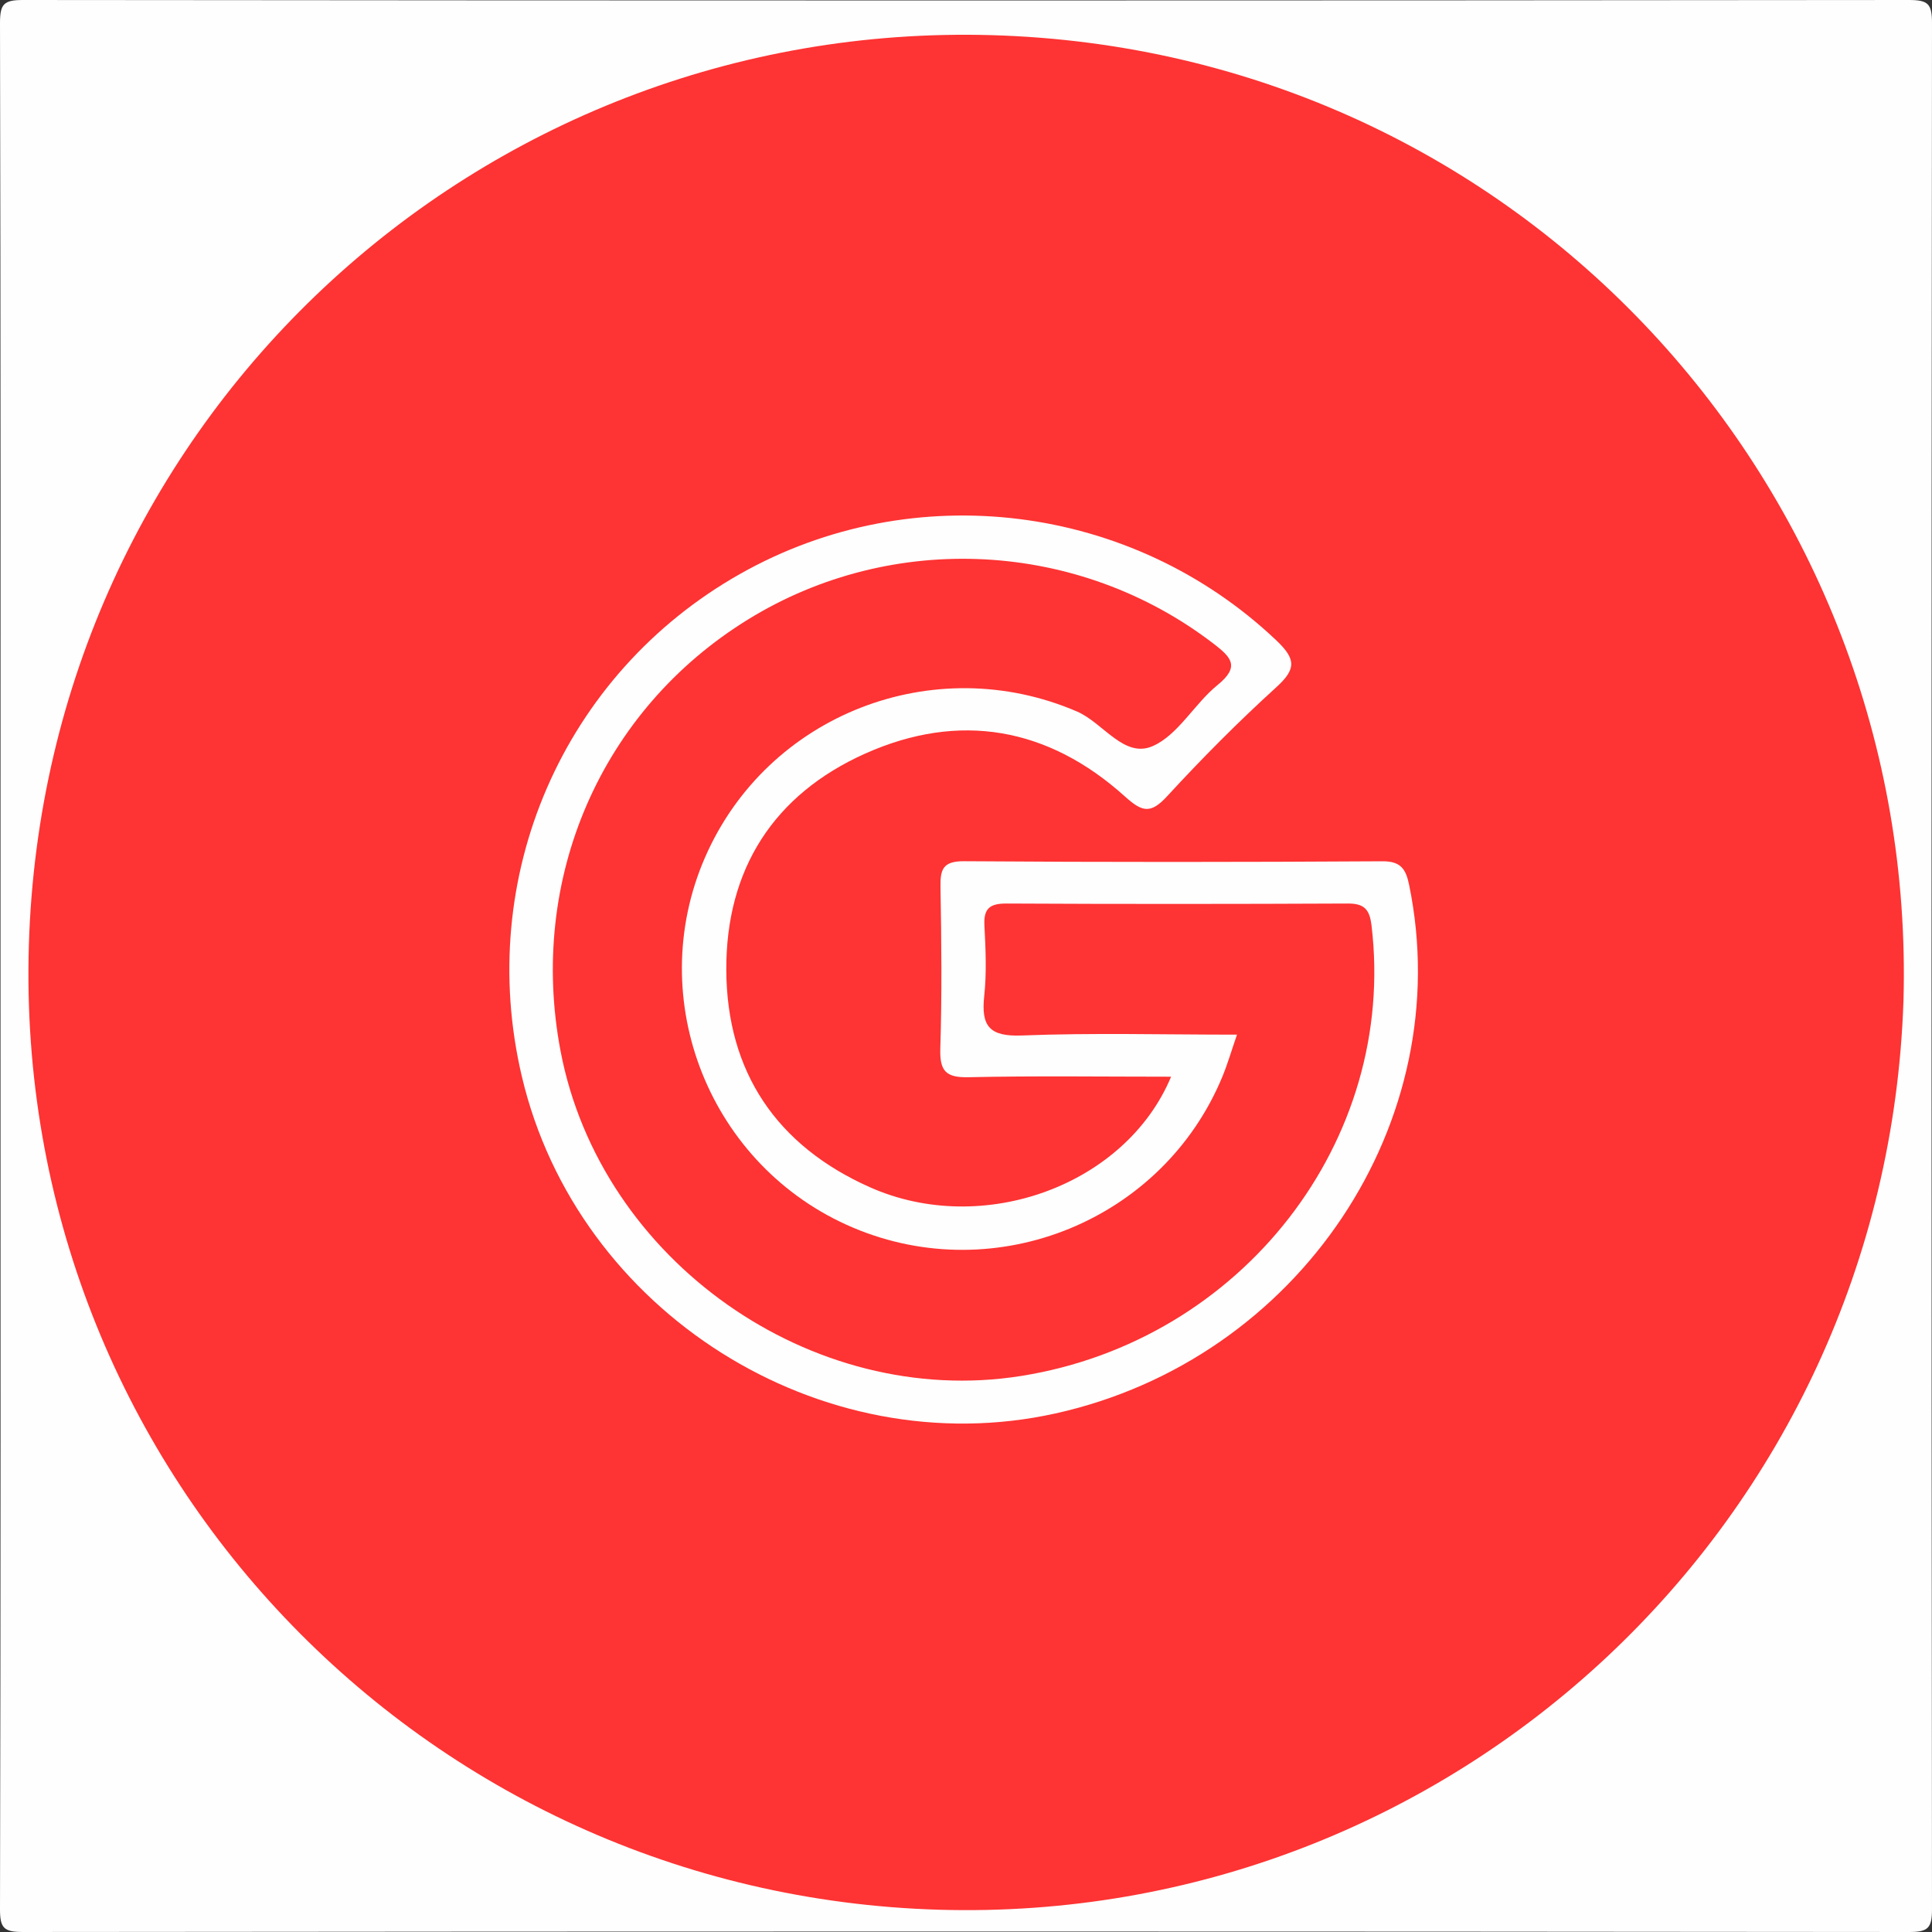
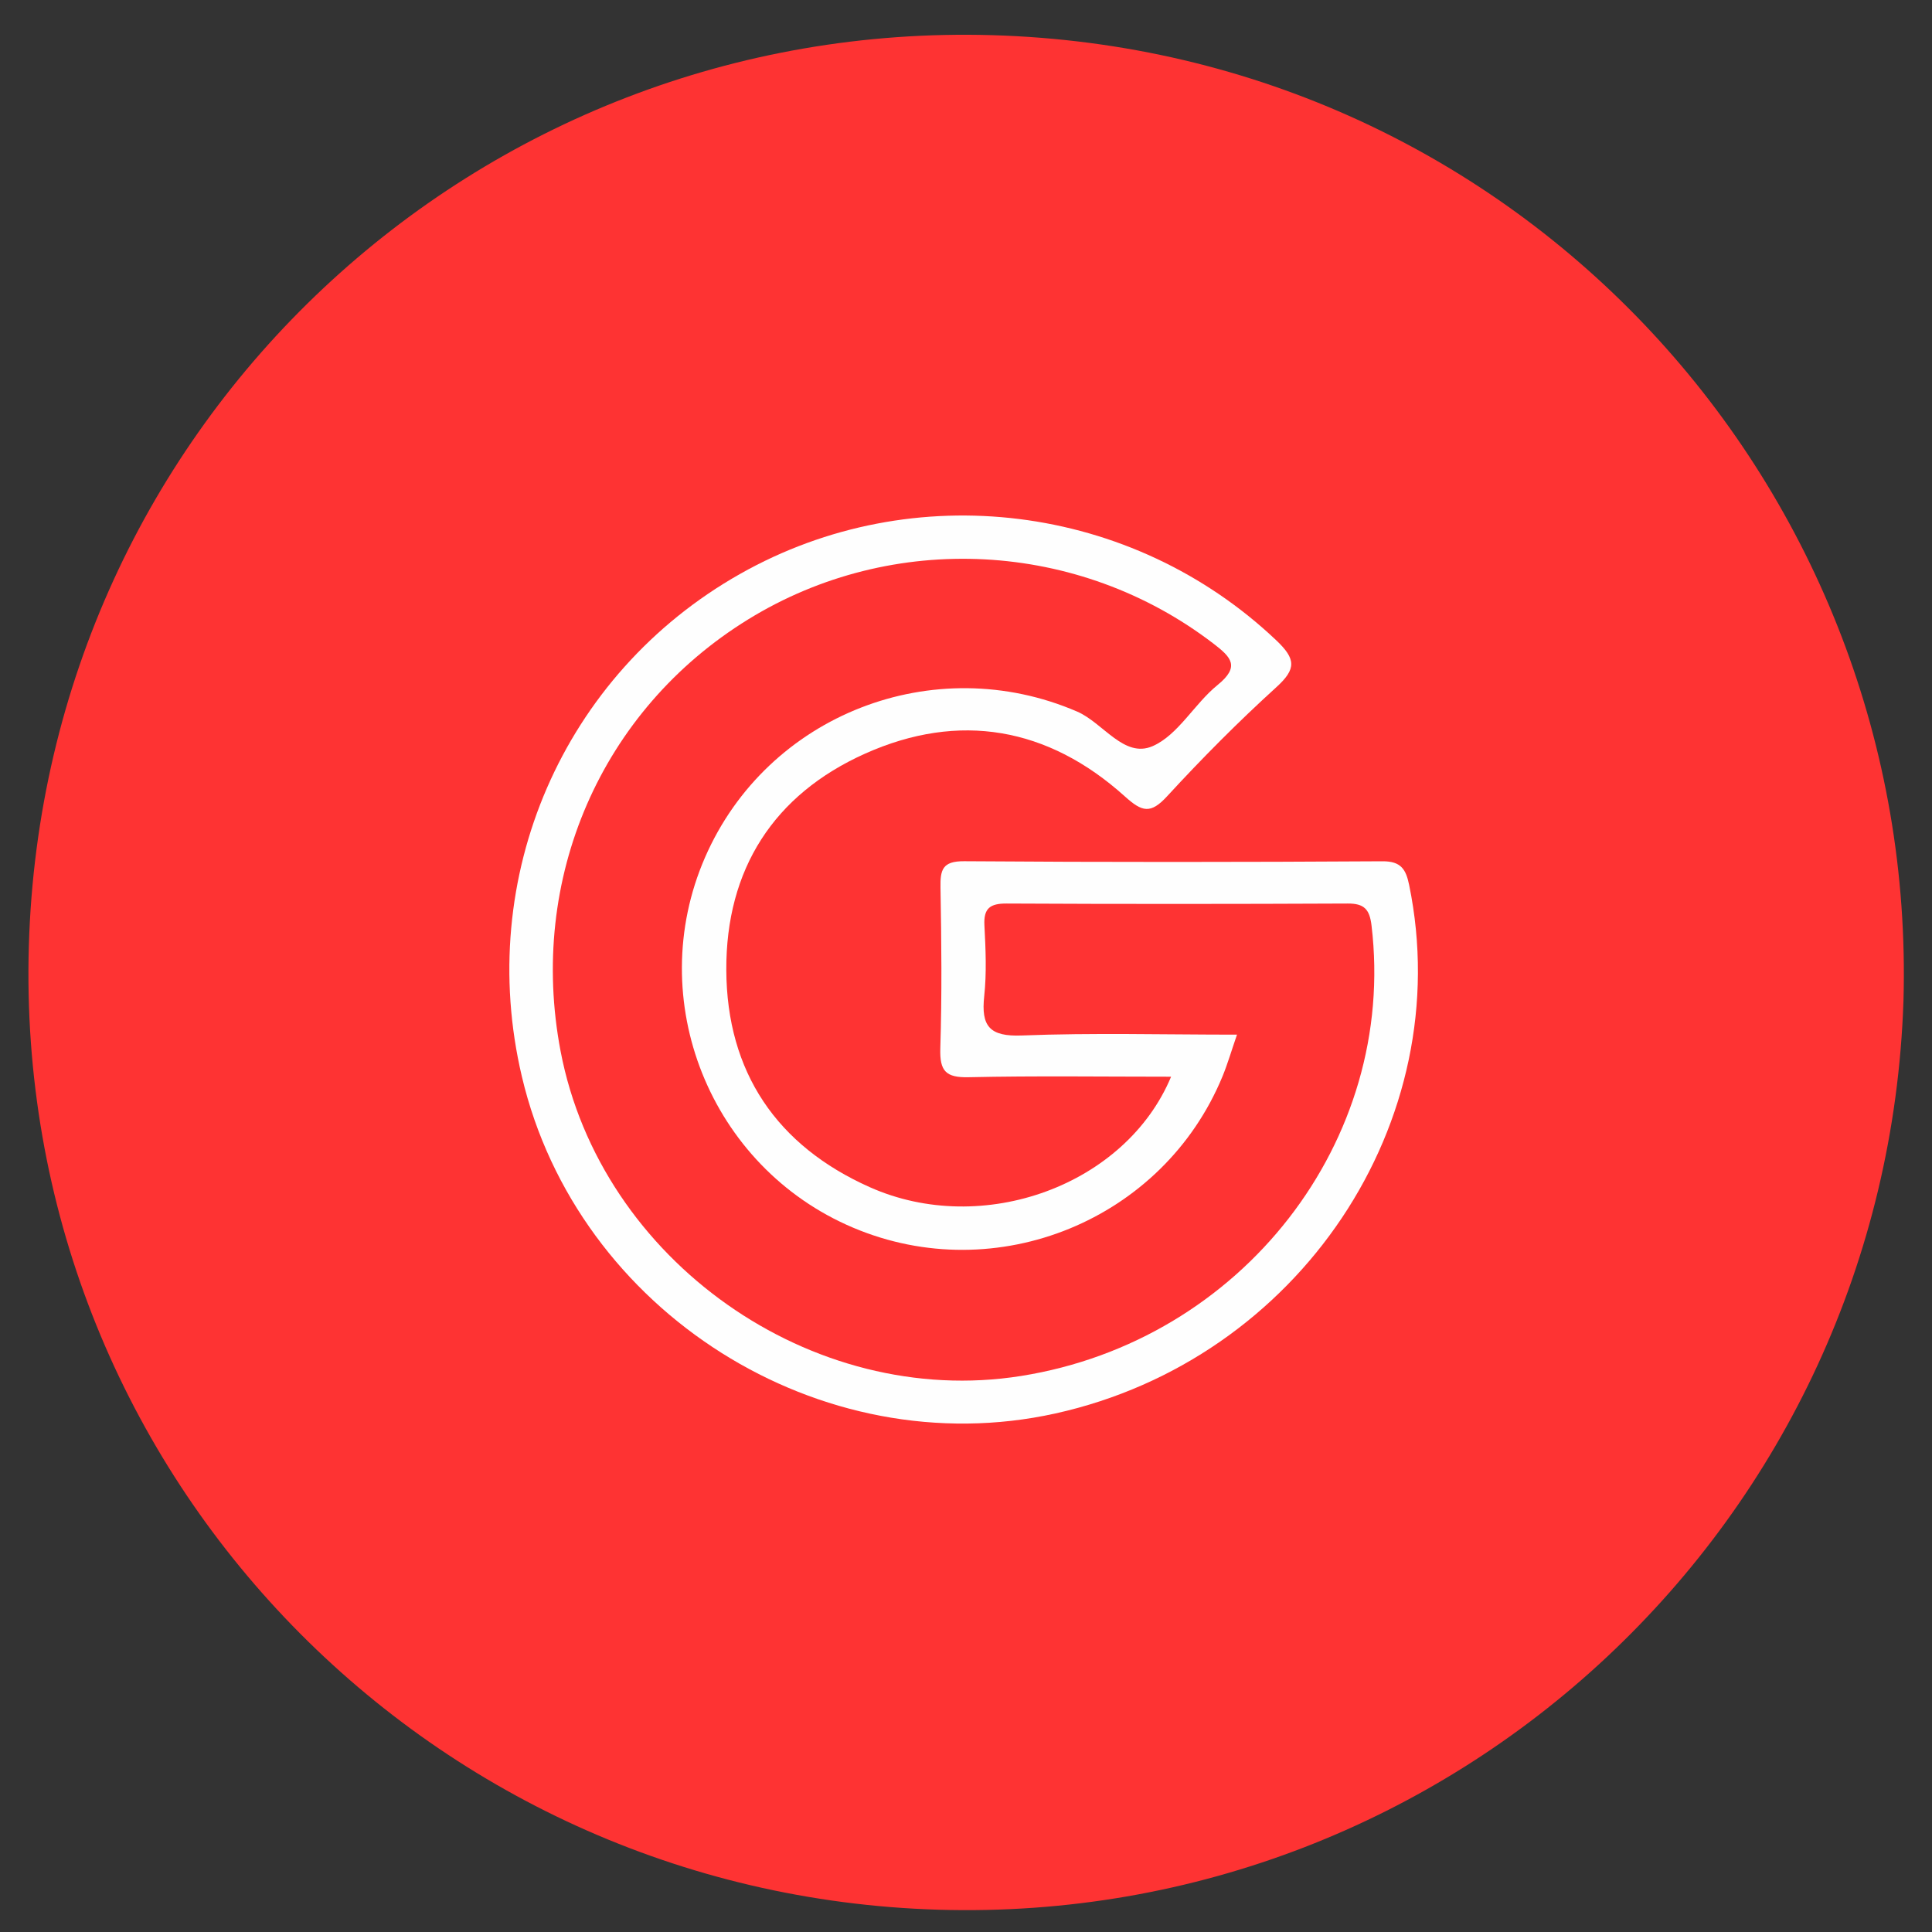
<svg xmlns="http://www.w3.org/2000/svg" id="Layer_1" viewBox="0 0 300 300">
  <rect x="0" y="0" width="300" height="300" fill="#333333" stroke="none" />
  <defs>
    <style>
      .cls-1 {
        fill: #fe3333;
      }

      .cls-2 {
        fill: #fefefe;
      }
    </style>
  </defs>
-   <path class="cls-2" d="M.08,150C.08,101.19.12,52.39,0,3.58,0,.6.6,0,3.58,0c97.61.1,195.23.1,292.84,0,2.98,0,3.58.6,3.58,3.58-.1,97.61-.1,195.23,0,292.84,0,2.98-.6,3.58-3.58,3.58-97.61-.1-195.23-.1-292.84,0-2.98,0-3.59-.6-3.58-3.58.12-48.81.08-97.61.08-146.42Z" />
  <path class="cls-1" d="M295.57,155.41c-2.71,80.97-69.96,143.5-149.85,141.13C65.74,294.16,2.09,227.89,4.48,146.84,6.89,65.39,74.2,3.16,154.04,5.46c82.05,2.37,143.79,70.53,141.53,149.95Z" />
  <path class="cls-2" d="M181.85,167.19c-10.61,0-21.03-.15-31.45.08-3.53.08-4.49-.95-4.39-4.44.26-8.32.18-16.66.03-24.98-.05-2.78.28-4.14,3.67-4.12,21.65.16,43.31.14,64.96.01,2.89-.02,3.64,1.26,4.14,3.67,7.57,36.8-17.09,73.69-54.92,82.07-36.48,8.07-74.23-15.75-82.85-52.3-7.31-30.96,6.38-62.51,33.86-78.05,26.96-15.25,60.88-10.95,83.29,10.31,3.03,2.88,3.13,4.42.02,7.25-5.91,5.37-11.56,11.06-16.97,16.94-2.58,2.81-3.89,2.46-6.59.02-11.92-10.73-25.7-13.16-40.29-6.64-14.22,6.36-21.65,17.98-21.58,33.61.07,15.86,7.85,27.29,22.27,33.72,17.58,7.84,39.77-.3,46.8-17.16Z" />
  <path class="cls-1" d="M192.07,160.66c-11.46,0-22.44-.3-33.39.13-5.03.2-6.36-1.44-5.85-6.12.39-3.62.22-7.33.03-10.98-.14-2.67.89-3.4,3.45-3.39,17.66.09,35.31.08,52.97,0,2.53-.01,3.39.87,3.69,3.41,4,33.42-20.13,64.5-54.42,69.95-32.53,5.17-65.3-17.94-71.5-50.42-5.11-26.79,6.27-52.99,29.14-67.07,22.45-13.82,51.31-12.27,72.22,3.76,2.78,2.13,4.19,3.57.64,6.45-3.6,2.92-6.12,7.77-10.09,9.49-4.43,1.91-7.66-3.63-11.71-5.38-22.19-9.57-48.08.41-57.77,22.64-9.63,22.11.77,48.11,23.01,57.51,22.26,9.41,48.13-1.18,57.34-23.5.8-1.95,1.39-3.99,2.25-6.48Z" />
</svg>